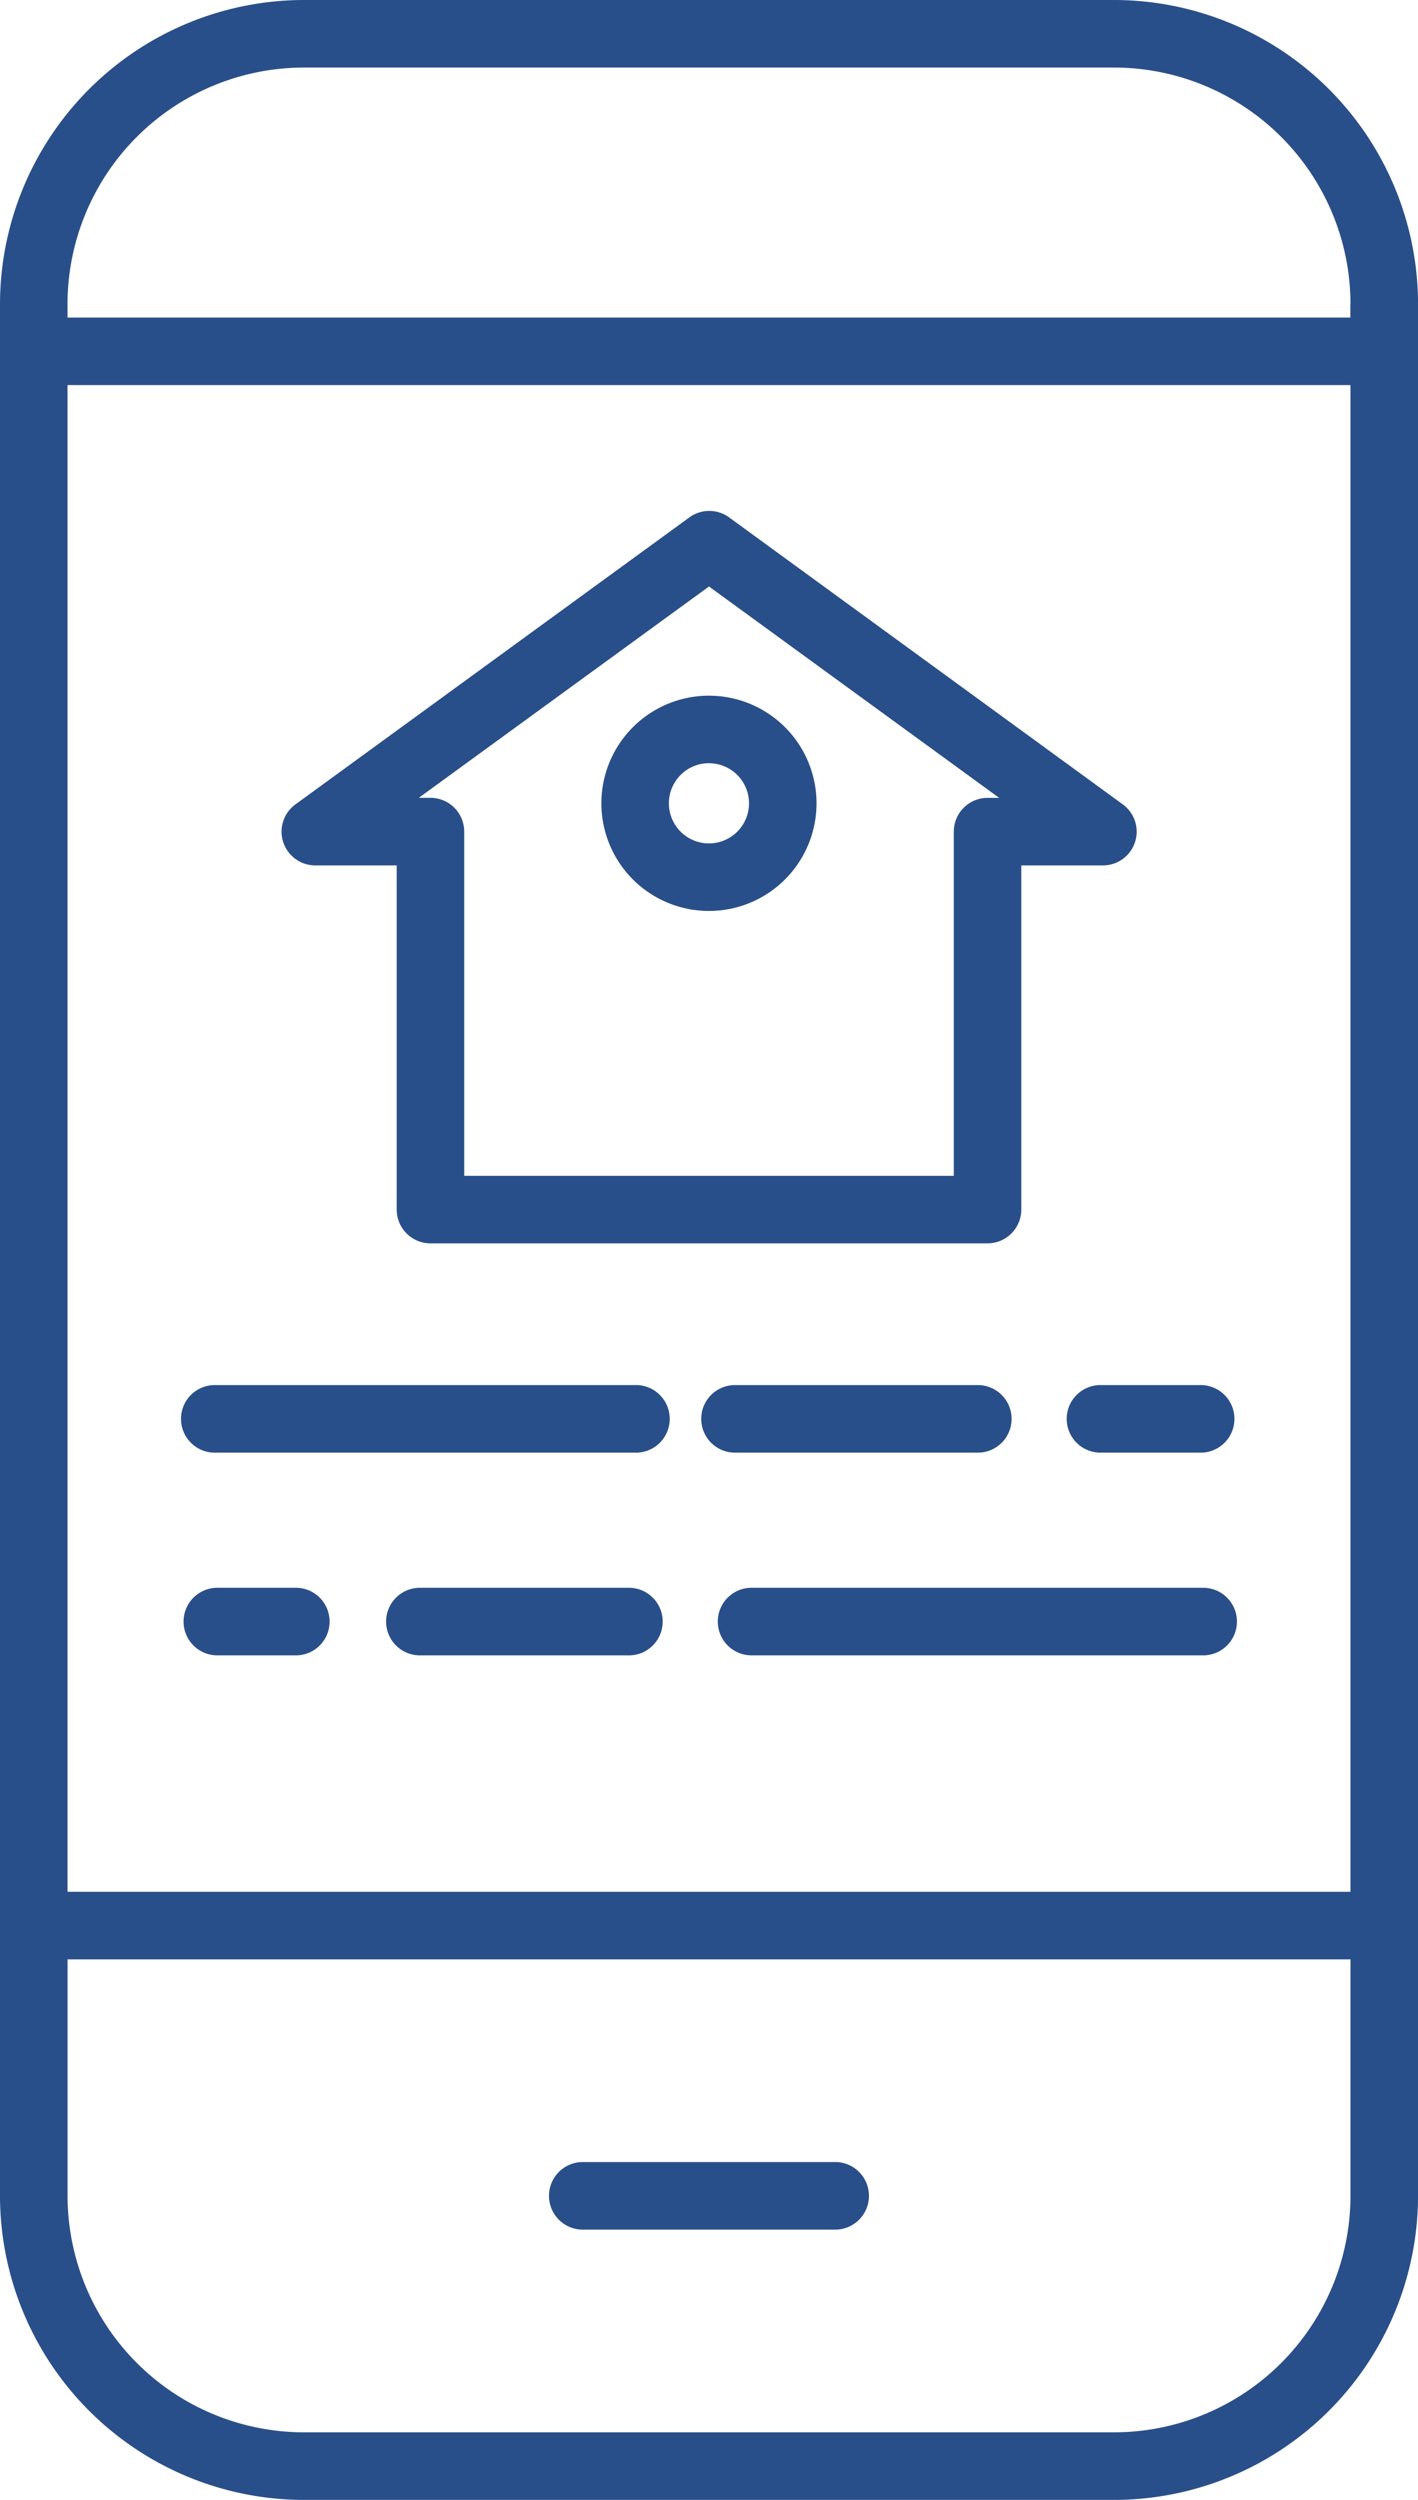
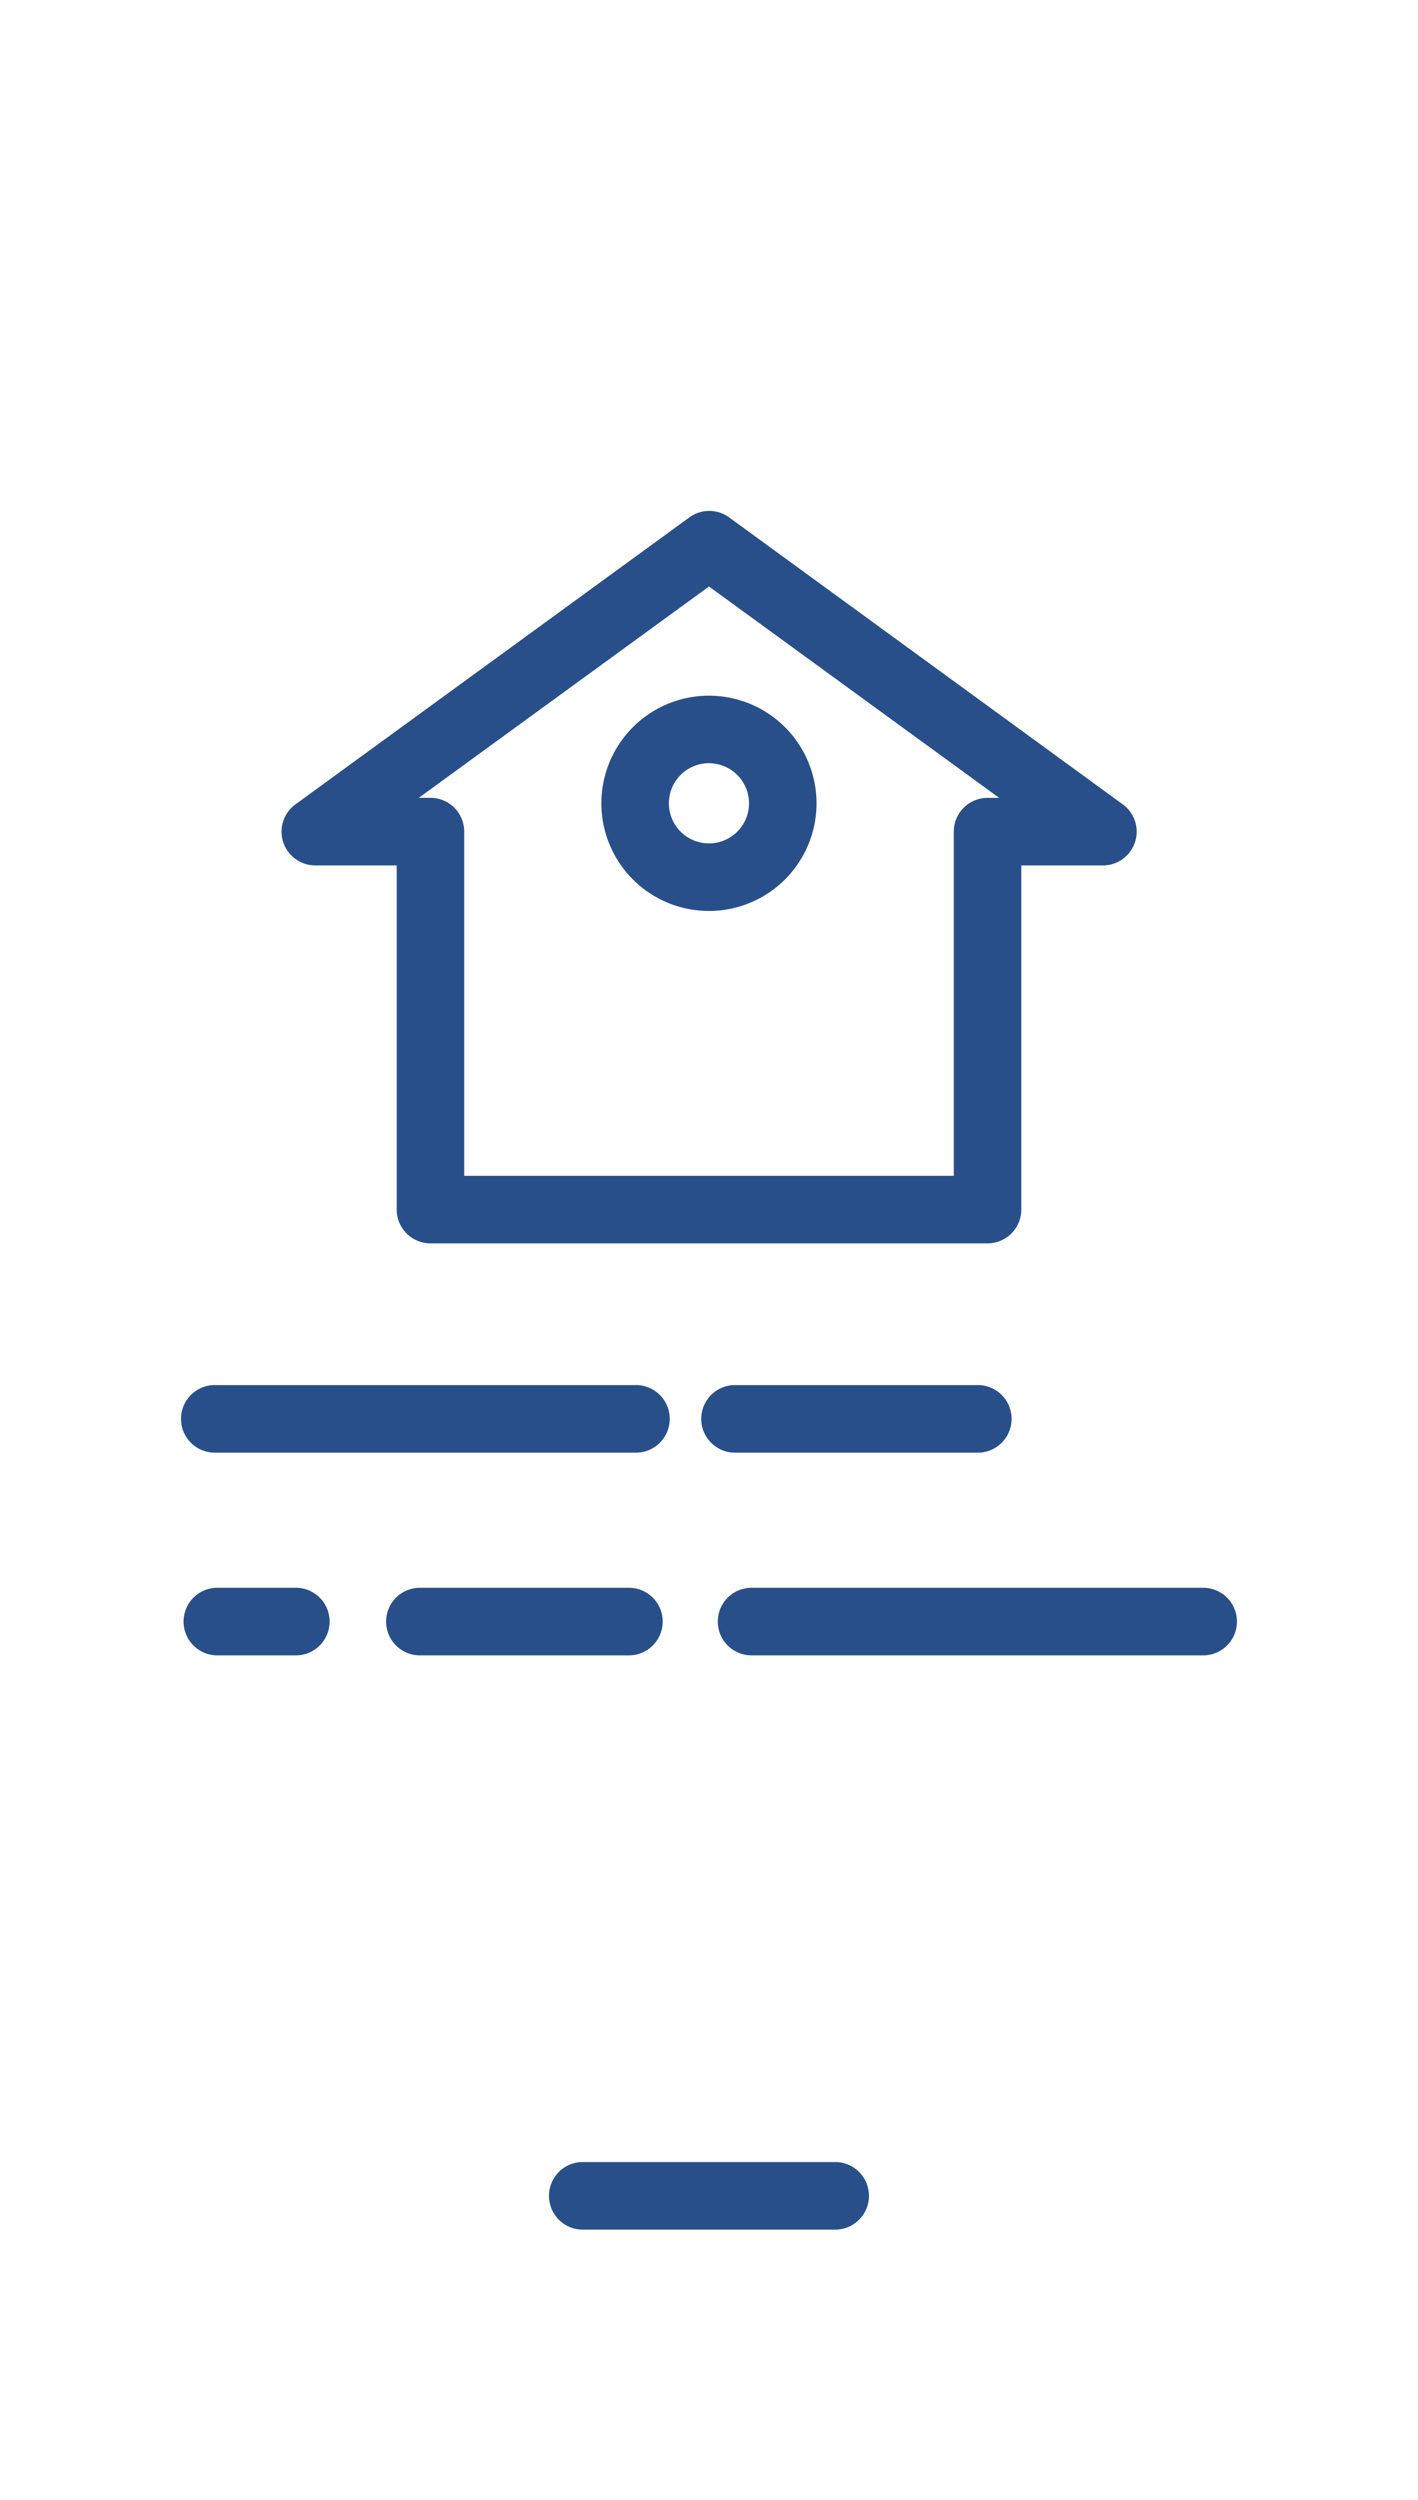
<svg xmlns="http://www.w3.org/2000/svg" width="29.132" height="51.328" viewBox="0 0 29.132 51.328">
  <defs>
    <style>.a{fill:#284f89;}</style>
  </defs>
  <g transform="translate(0)">
    <path class="a" d="M103.627,384H98.494a.694.694,0,1,0,0,1.387h5.133a.694.694,0,1,0,0-1.387Zm0,0" transform="translate(-86.495 -339.608)" />
-     <path class="a" d="M6.243,0A6.25,6.25,0,0,0,0,6.243V45.086a6.25,6.25,0,0,0,6.243,6.243H22.89a6.25,6.25,0,0,0,6.243-6.243V6.243A6.25,6.25,0,0,0,22.89,0ZM1.387,7.907H27.745V38.843H1.387Zm21.5,42.034H6.243a4.861,4.861,0,0,1-4.855-4.855V40.23H27.745v4.855A4.861,4.861,0,0,1,22.89,49.941Zm4.855-43.7V6.52H1.387V6.243A4.861,4.861,0,0,1,6.243,1.387H22.89A4.861,4.861,0,0,1,27.745,6.243Zm0,0" />
    <g transform="translate(3.745 10.49)">
      <path class="a" d="M33.092,247.387h8.6a.694.694,0,1,0,0-1.387h-8.6a.694.694,0,1,0,0,1.387Zm0,0" transform="translate(-32.398 -228.051)" />
      <path class="a" d="M130.133,247.387a.694.694,0,0,0,0-1.387h-5.041a.694.694,0,0,0,0,1.387Zm0,0" transform="translate(-113.763 -228.051)" />
-       <path class="a" d="M192.552,246h-2.058a.694.694,0,1,0,0,1.387h2.058a.694.694,0,0,0,0-1.387Zm0,0" transform="translate(-171.604 -228.051)" />
      <path class="a" d="M33.092,283.387h1.665a.694.694,0,0,0,0-1.387H33.092a.694.694,0,0,0,0,1.387Zm0,0" transform="translate(-32.398 -259.889)" />
      <path class="a" d="M73.439,282H69.092a.694.694,0,0,0,0,1.387h4.347a.694.694,0,0,0,0-1.387Zm0,0" transform="translate(-64.237 -259.889)" />
      <path class="a" d="M128.494,283.387h9.225a.694.694,0,1,0,0-1.387h-9.225a.694.694,0,1,0,0,1.387Zm0,0" transform="translate(-116.772 -259.889)" />
      <path class="a" d="M50.695,98.017h1.676v7.066a.694.694,0,0,0,.694.694H64.509a.694.694,0,0,0,.694-.694V98.017h1.676a.693.693,0,0,0,.408-1.254L59.2,90.871a.694.694,0,0,0-.816,0l-8.092,5.892a.693.693,0,0,0,.408,1.254Zm8.092-5.727,5.961,4.34h-.238a.694.694,0,0,0-.694.694v7.066H53.758V97.323a.694.694,0,0,0-.694-.694h-.239Zm0,0" transform="translate(-47.966 -90.738)" />
      <path class="a" d="M109.089,127.972a2.21,2.21,0,1,0-2.21-2.21A2.21,2.21,0,0,0,109.089,127.972Zm0-3.033a.823.823,0,1,1-.823.823A.823.823,0,0,1,109.089,124.938Zm0,0" transform="translate(-98.269 -119.758)" />
    </g>
  </g>
</svg>